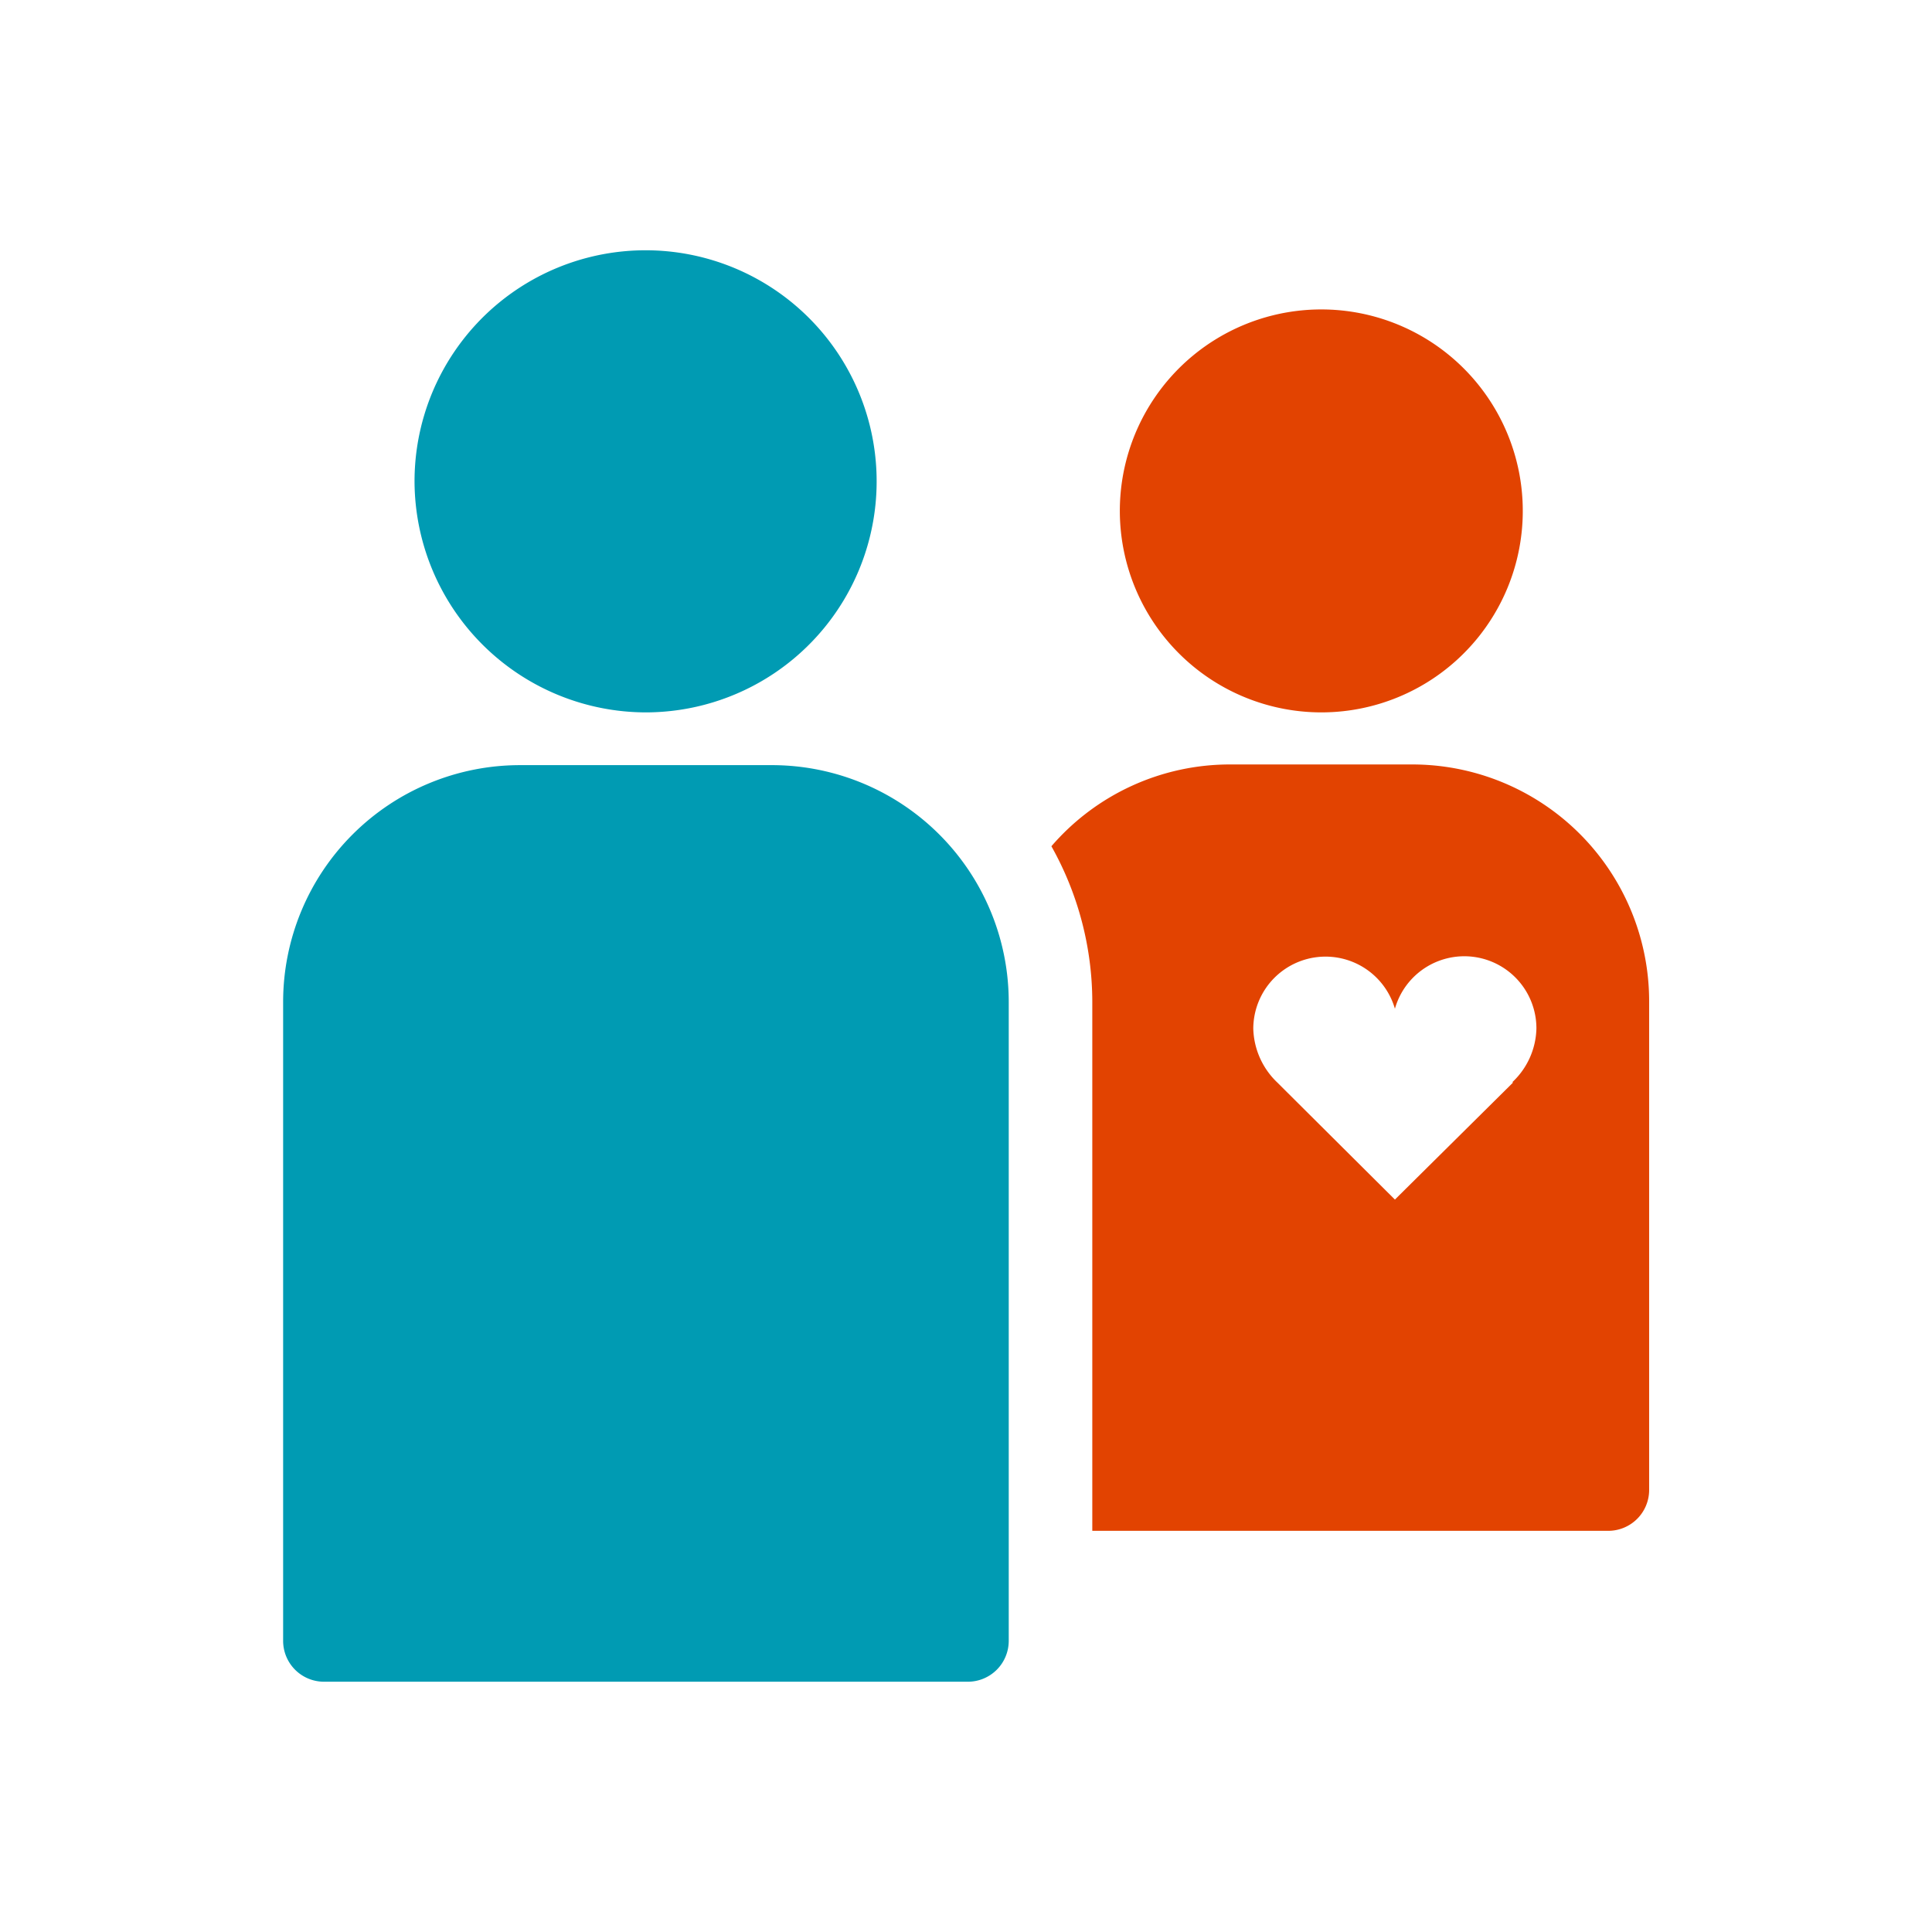
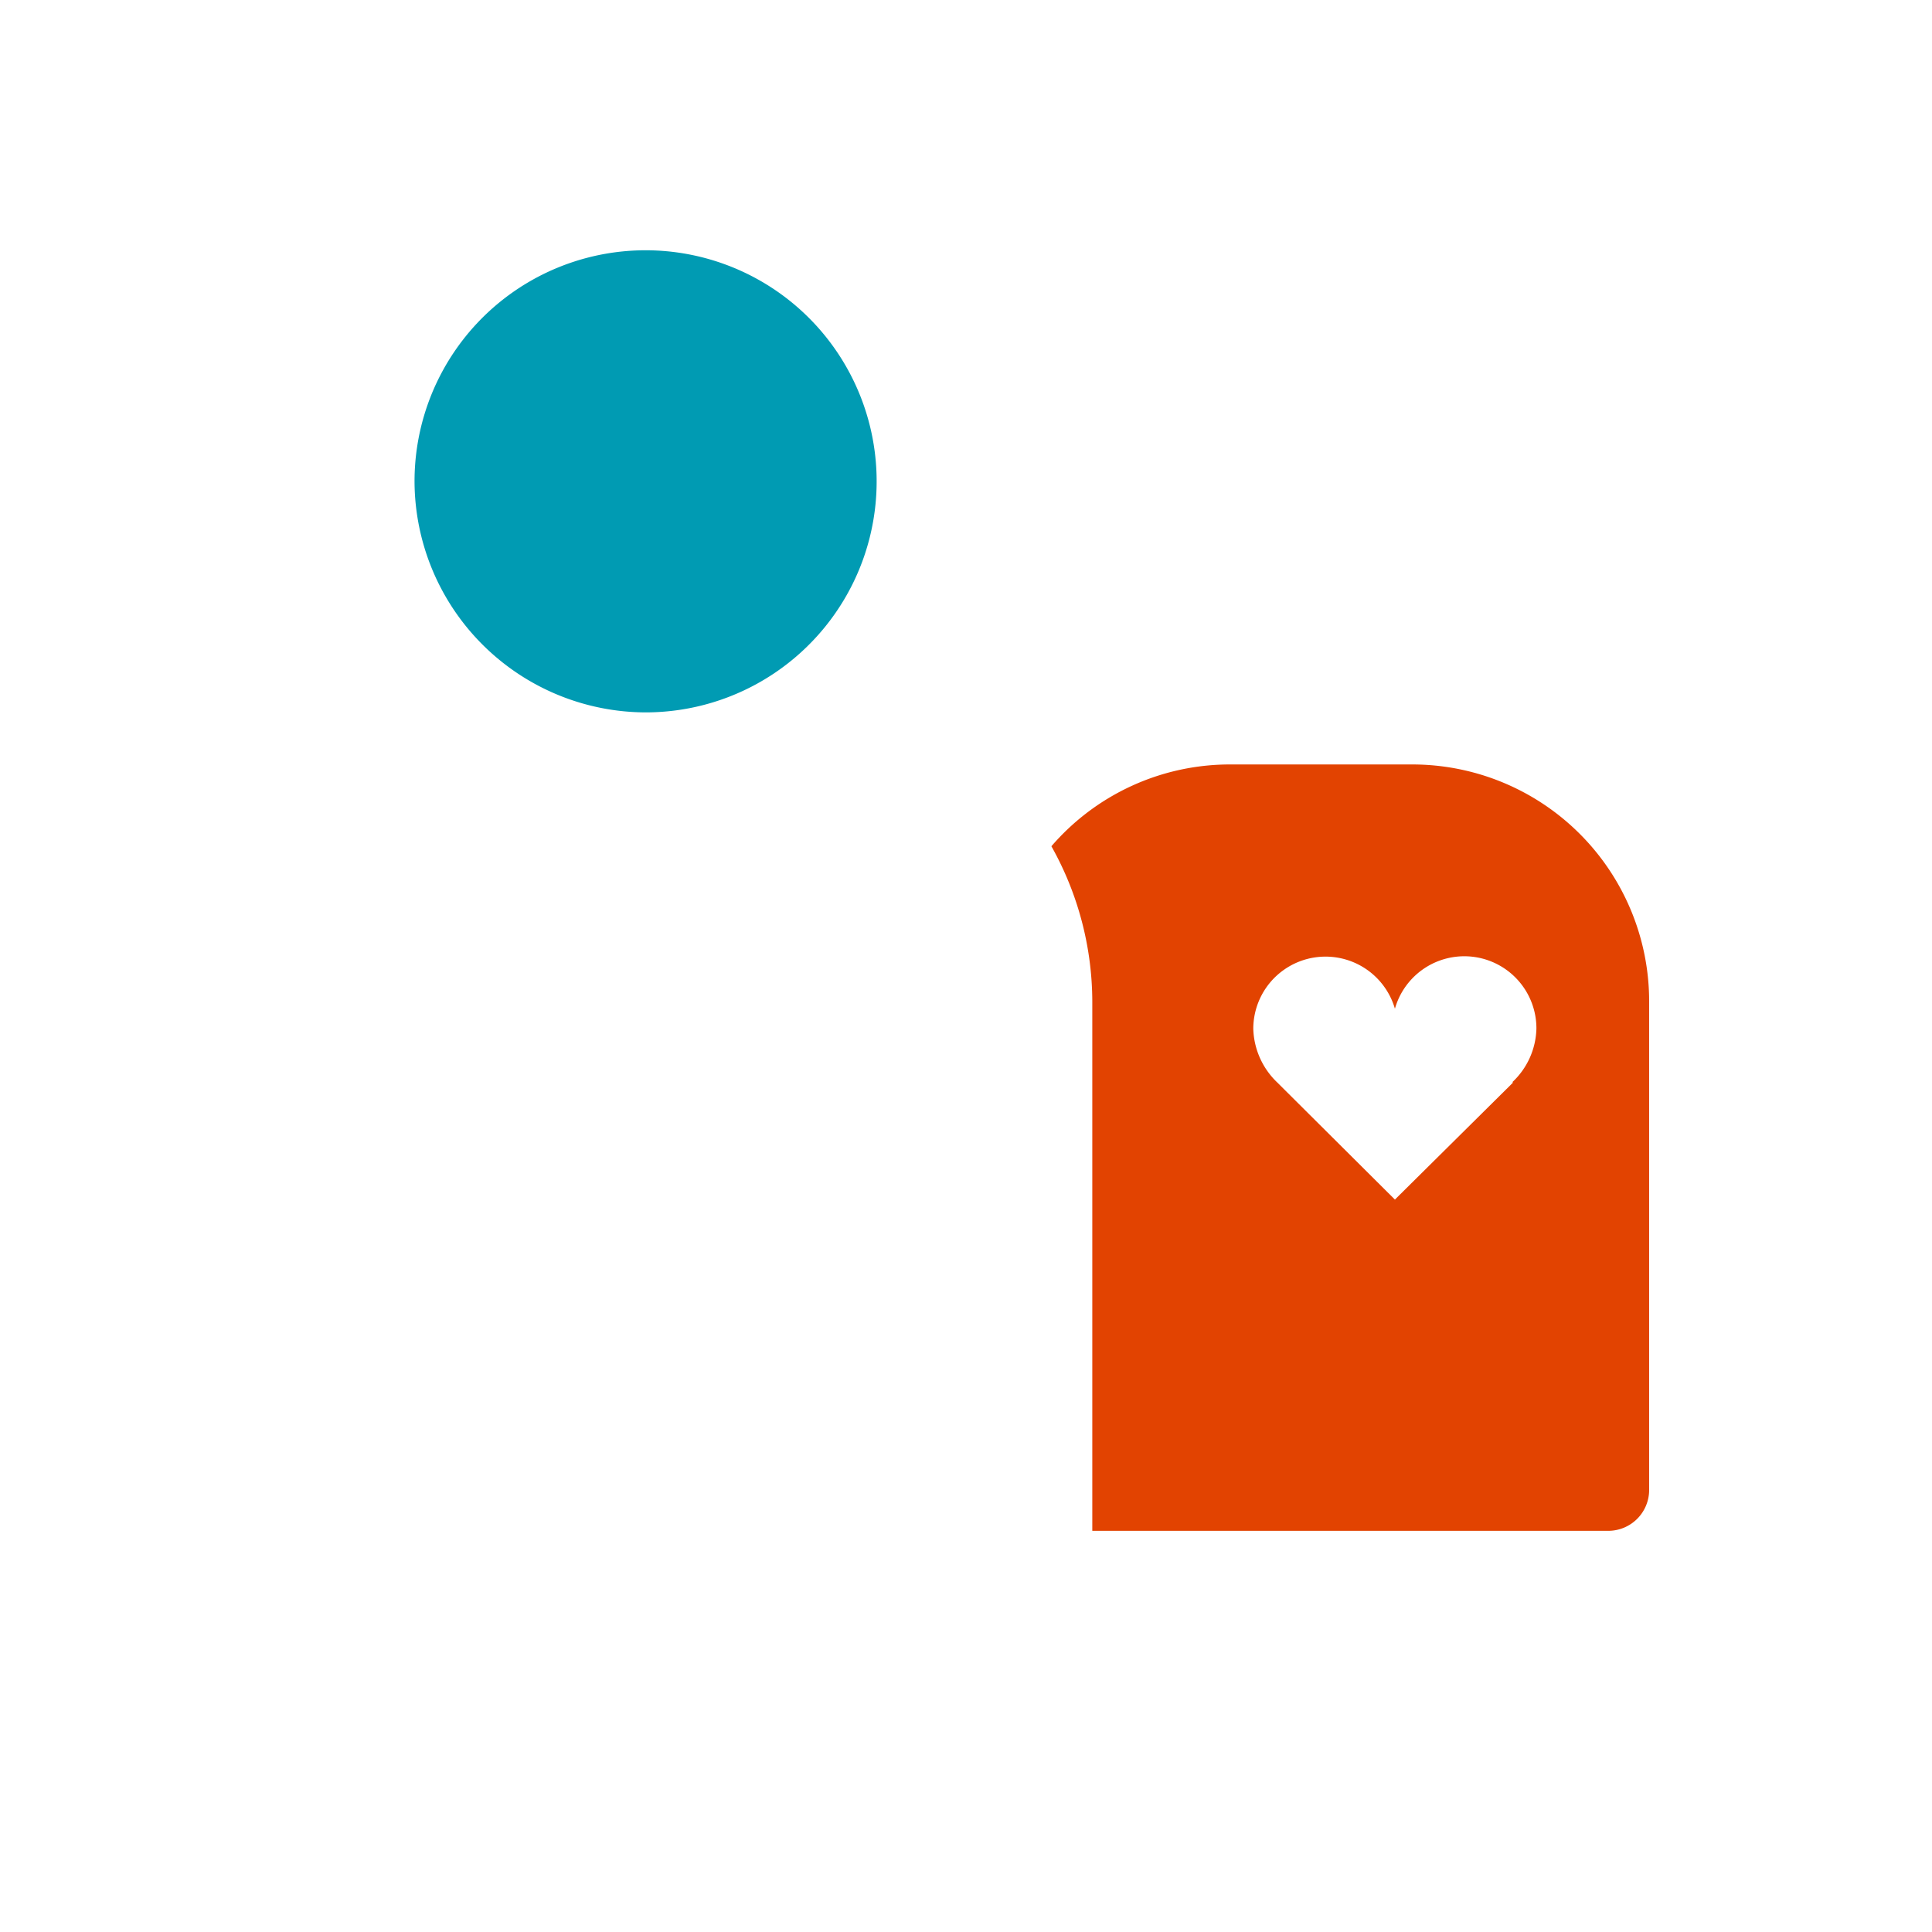
<svg xmlns="http://www.w3.org/2000/svg" viewBox="0 0 141.73 141.73">
  <defs>
    <style>
      .a {
        fill: #e24301;
      }

      .b {
        fill: #009bb3;
      }
    </style>
  </defs>
  <g>
    <g>
-       <path class="a" d="M96.92,52.26A14.78,14.78,0,1,0,82.15,37.49,14.79,14.79,0,0,0,96.92,52.26" />
      <g>
        <path class="b" d="M47.36,52.26A16.95,16.95,0,1,0,30.41,35.32a17,17,0,0,0,17,16.94" />
-         <path class="b" d="M74,120.37V73.51A17.38,17.38,0,0,0,56.57,56.13H38.15A17.38,17.38,0,0,0,20.77,73.51v46.86a3,3,0,0,0,3,3H71A3,3,0,0,0,74,120.37Z" />
      </g>
    </g>
    <path class="a" d="M103.58,56.08H90.27a17.29,17.29,0,0,0-13.14,6h0a23.37,23.37,0,0,1,3,11.4v38.82h37.85a3,3,0,0,0,3-3V73.46A17.38,17.38,0,0,0,103.58,56.08ZM111,79.41,102.33,88,93.7,79.41h0a5.66,5.66,0,0,1-1.76-3.94A5.3,5.3,0,0,1,102.33,74a5.29,5.29,0,0,1,10.38,1.45,5.56,5.56,0,0,1-1.77,3.94Z" />
  </g>
</svg>